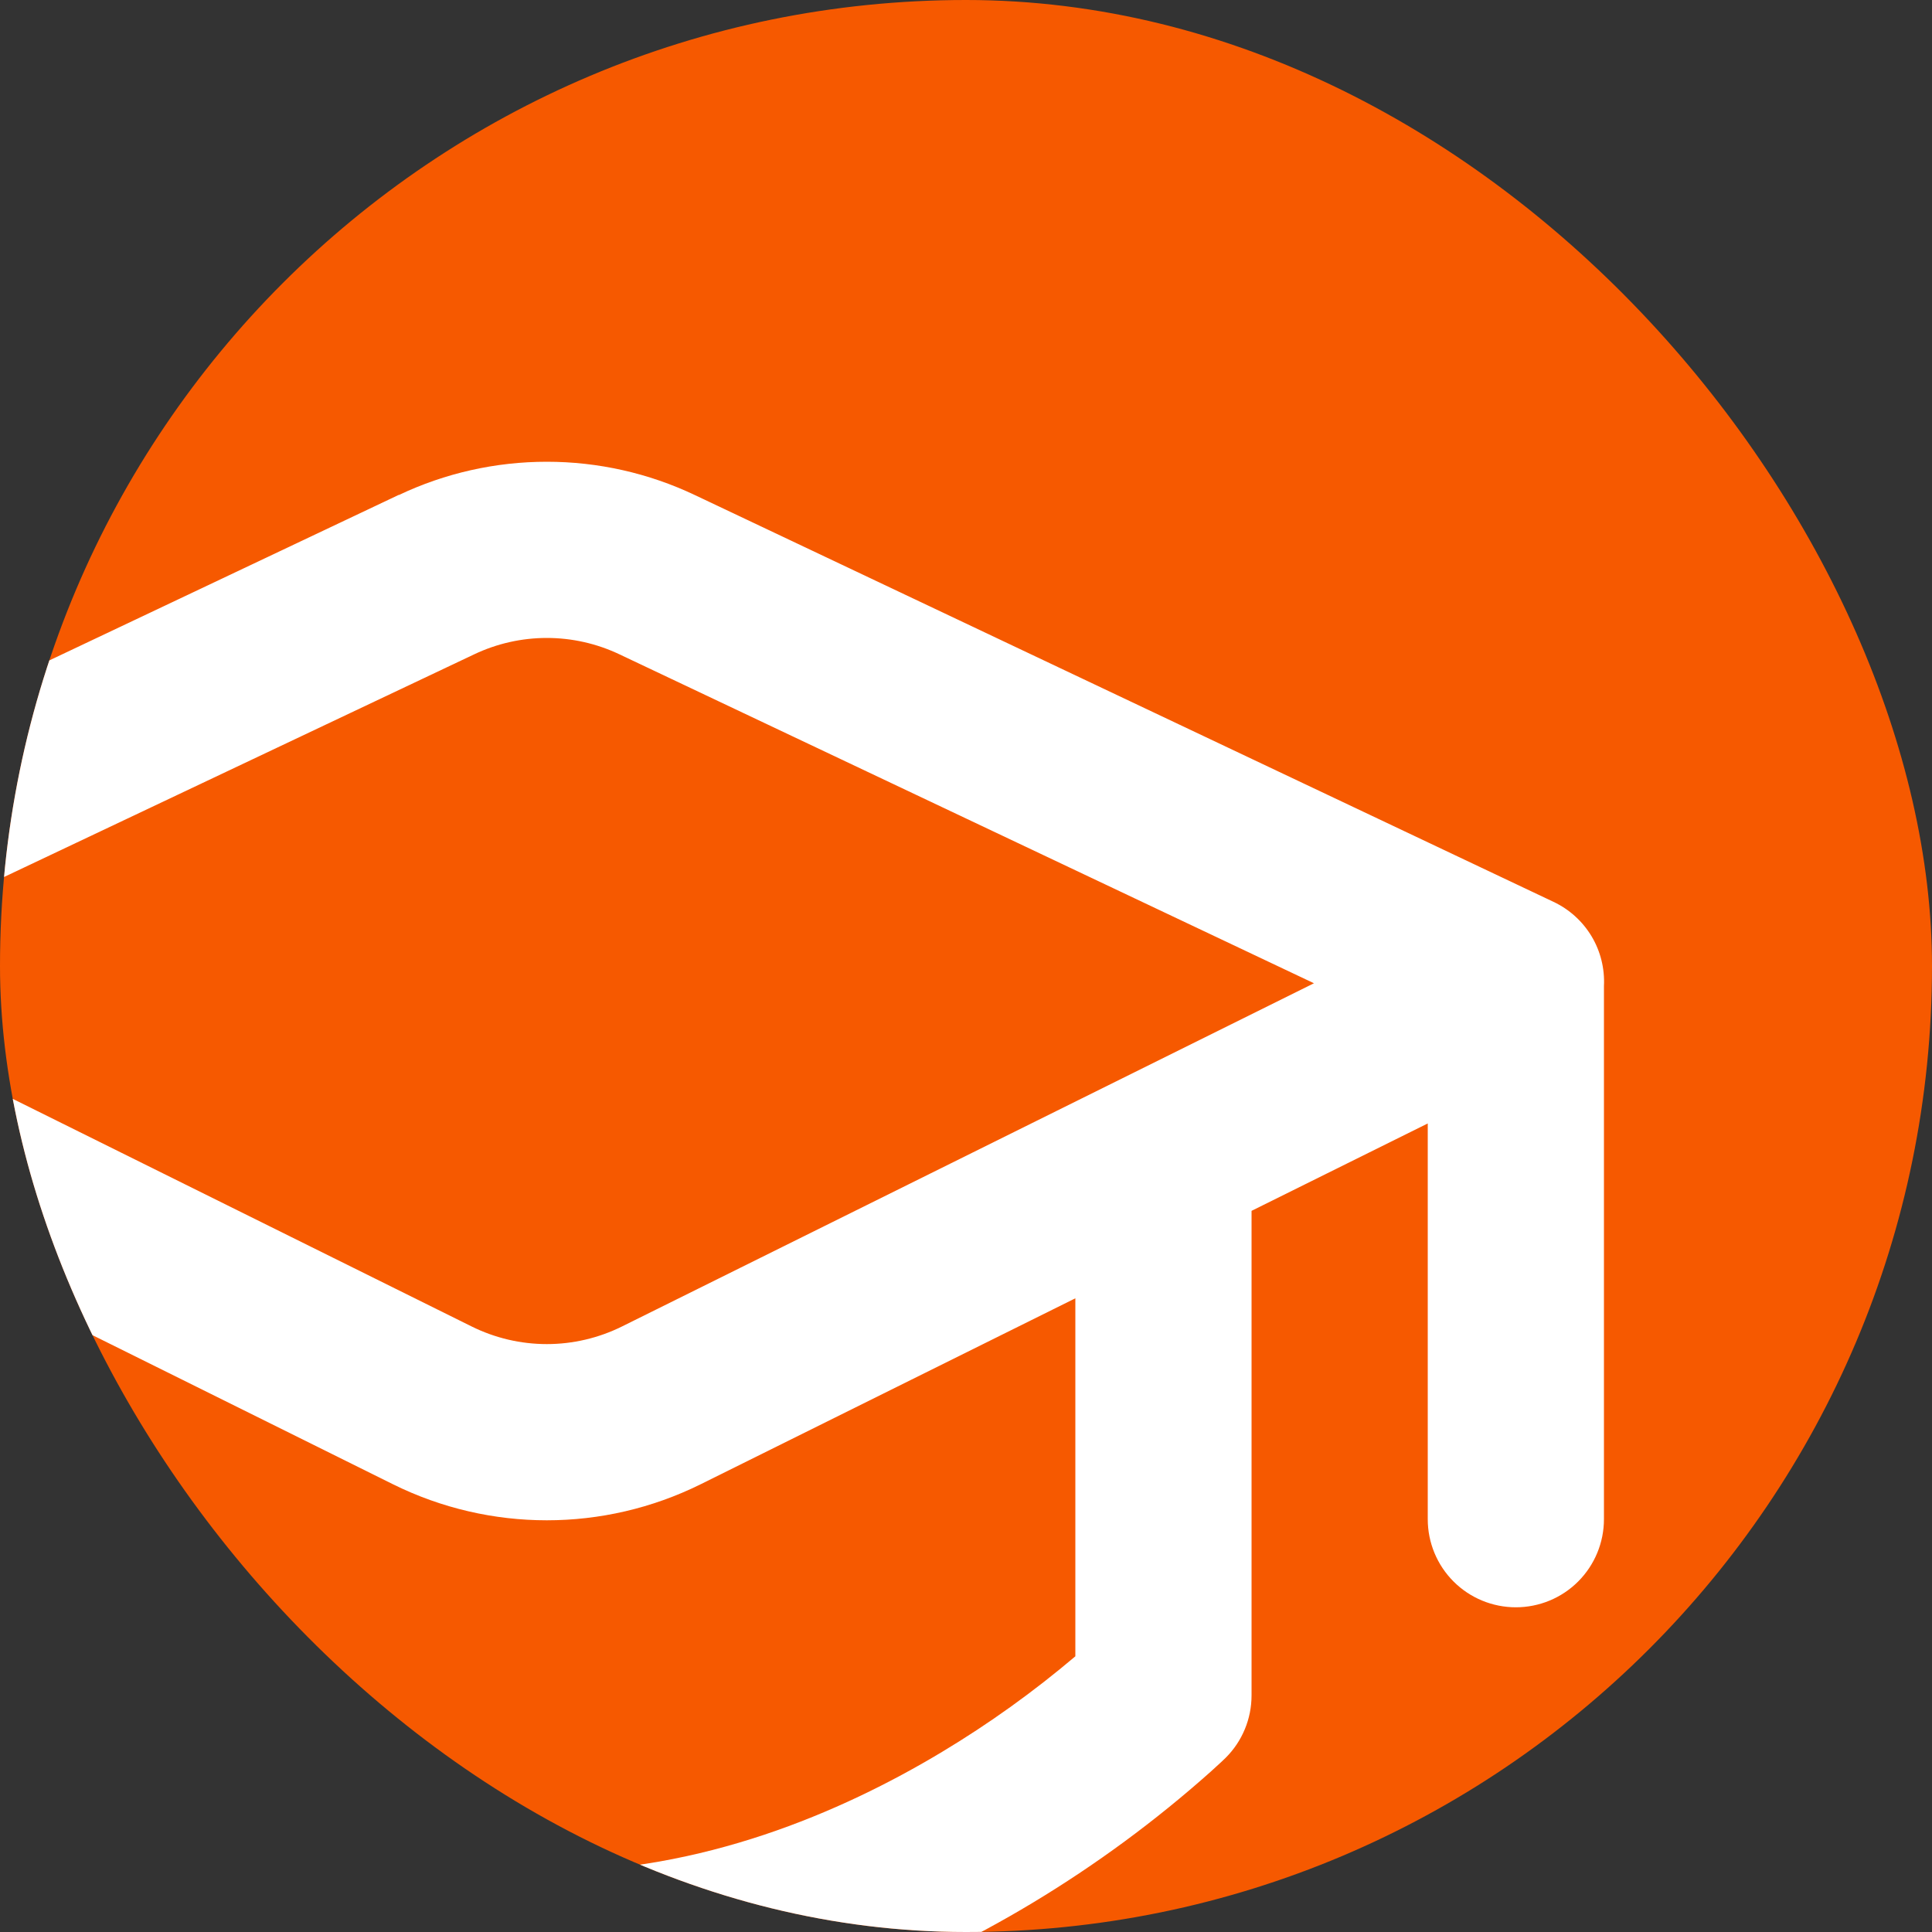
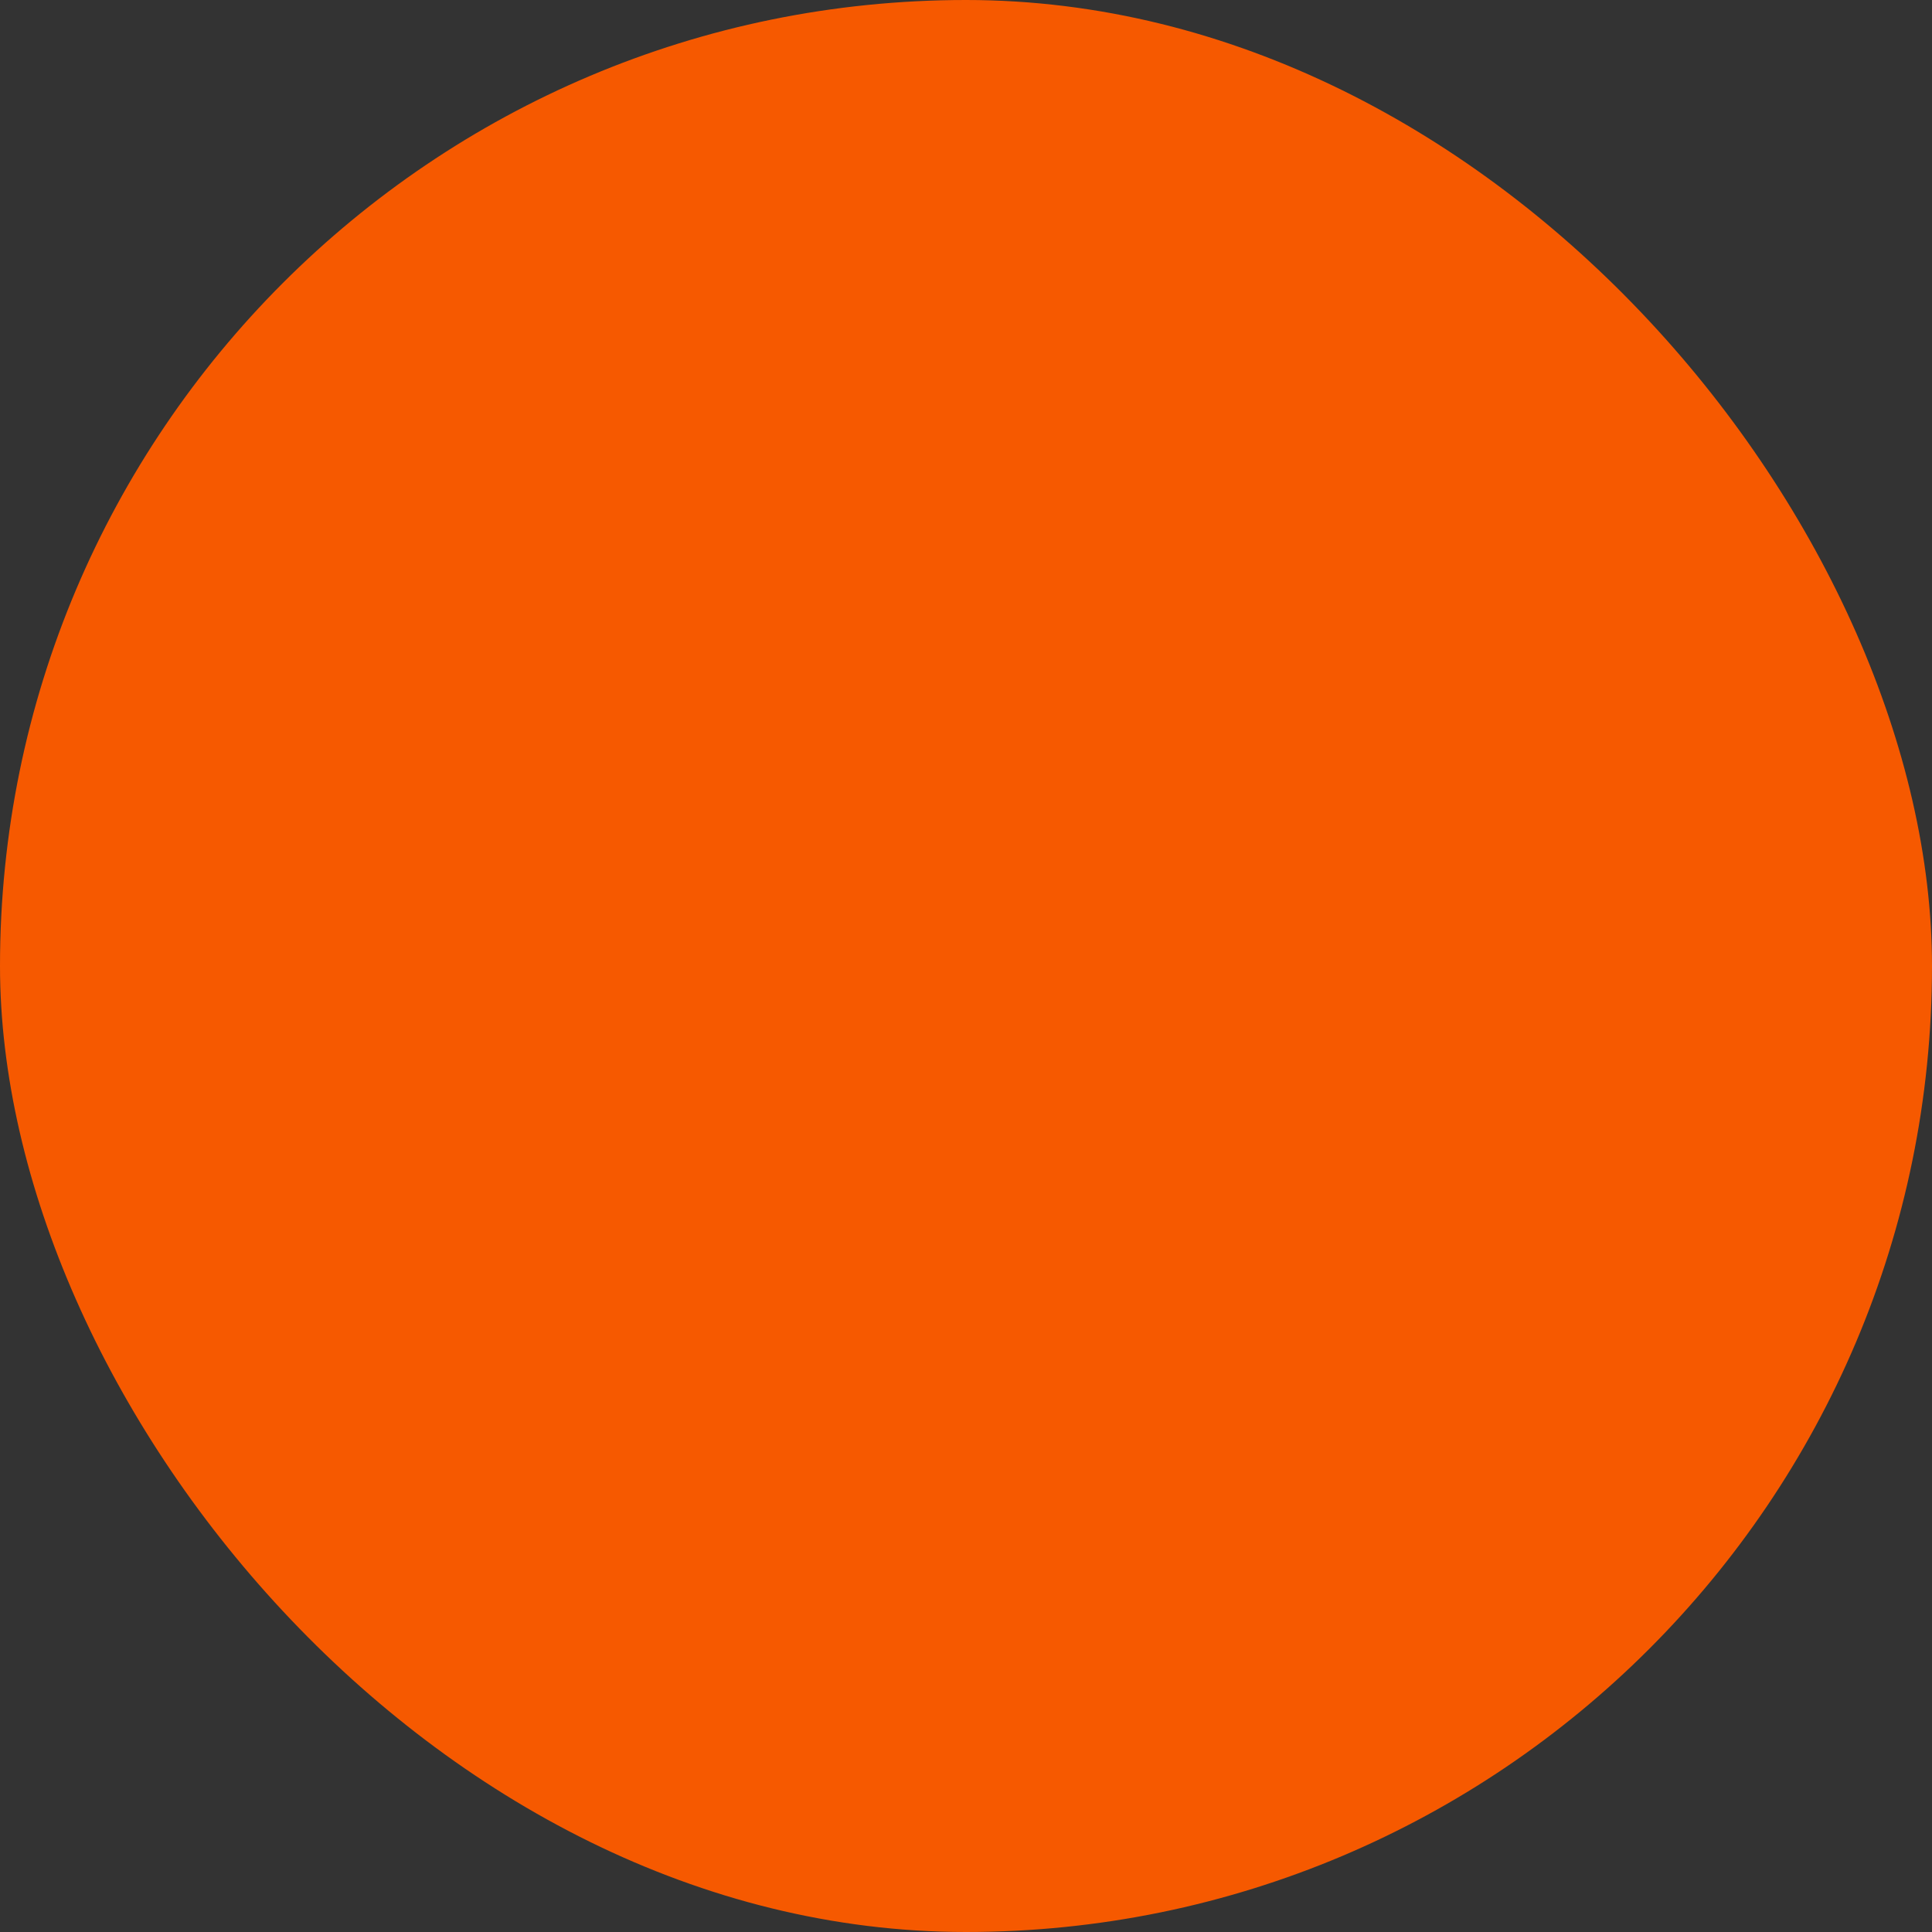
<svg xmlns="http://www.w3.org/2000/svg" width="30" height="30" viewBox="0 0 30 30" fill="none">
  <rect x="0" y="0" width="30" height="30" fill="#333333" stroke="none" />
  <g clip-path="url(#clip0_303_8998)">
    <rect width="30" height="30" rx="15" fill="#F65900" />
-     <path d="M6.193 7.687C6.911 7.346 7.696 7.17 8.491 7.17C9.286 7.17 10.071 7.346 10.789 7.687L24.123 14.004C24.369 14.12 24.574 14.306 24.714 14.539C24.853 14.771 24.92 15.041 24.906 15.312V15.383V23.59C24.906 23.953 24.762 24.301 24.505 24.558C24.249 24.814 23.901 24.958 23.538 24.958C23.175 24.958 22.827 24.814 22.571 24.558C22.314 24.301 22.17 23.953 22.17 23.59V17.445L19.434 18.802V26.326C19.434 26.506 19.399 26.684 19.33 26.85C19.261 27.017 19.16 27.168 19.032 27.295L18.964 27.36L18.799 27.511C17.942 28.275 17.015 28.957 16.031 29.549C14.203 30.649 11.563 31.798 8.491 31.798C5.418 31.798 2.778 30.649 0.948 29.549C-0.036 28.957 -0.963 28.275 -1.821 27.511L-1.985 27.36L-2.048 27.295H-2.053C-2.18 27.167 -2.281 27.015 -2.35 26.849C-2.418 26.682 -2.453 26.504 -2.453 26.323V18.8L-7.164 16.463C-7.394 16.349 -7.588 16.173 -7.722 15.954C-7.857 15.735 -7.927 15.482 -7.925 15.225C-7.922 14.968 -7.848 14.717 -7.709 14.501C-7.571 14.284 -7.374 14.111 -7.142 14.001L6.193 7.684V7.687ZM6.105 23.049L0.283 20.16V25.719C0.932 26.269 1.625 26.766 2.354 27.204C3.941 28.156 6.091 29.062 8.491 29.062C10.89 29.062 13.038 28.159 14.627 27.204C15.357 26.766 16.049 26.269 16.698 25.719V20.16L10.877 23.049C9.372 23.793 7.61 23.793 6.105 23.049ZM7.364 10.16L-3.421 15.268L7.323 20.597C7.686 20.777 8.086 20.871 8.491 20.871C8.896 20.871 9.296 20.777 9.659 20.597L20.403 15.268L9.618 10.16C9.266 9.993 8.881 9.906 8.491 9.906C8.101 9.906 7.716 9.993 7.364 10.16ZM19.027 27.3L19.029 27.297L19.027 27.3Z" fill="white" />
  </g>
  <defs>
    <clipPath id="clip0_303_8998">
      <rect width="30" height="30" rx="15" fill="white" />
    </clipPath>
  </defs>
</svg>